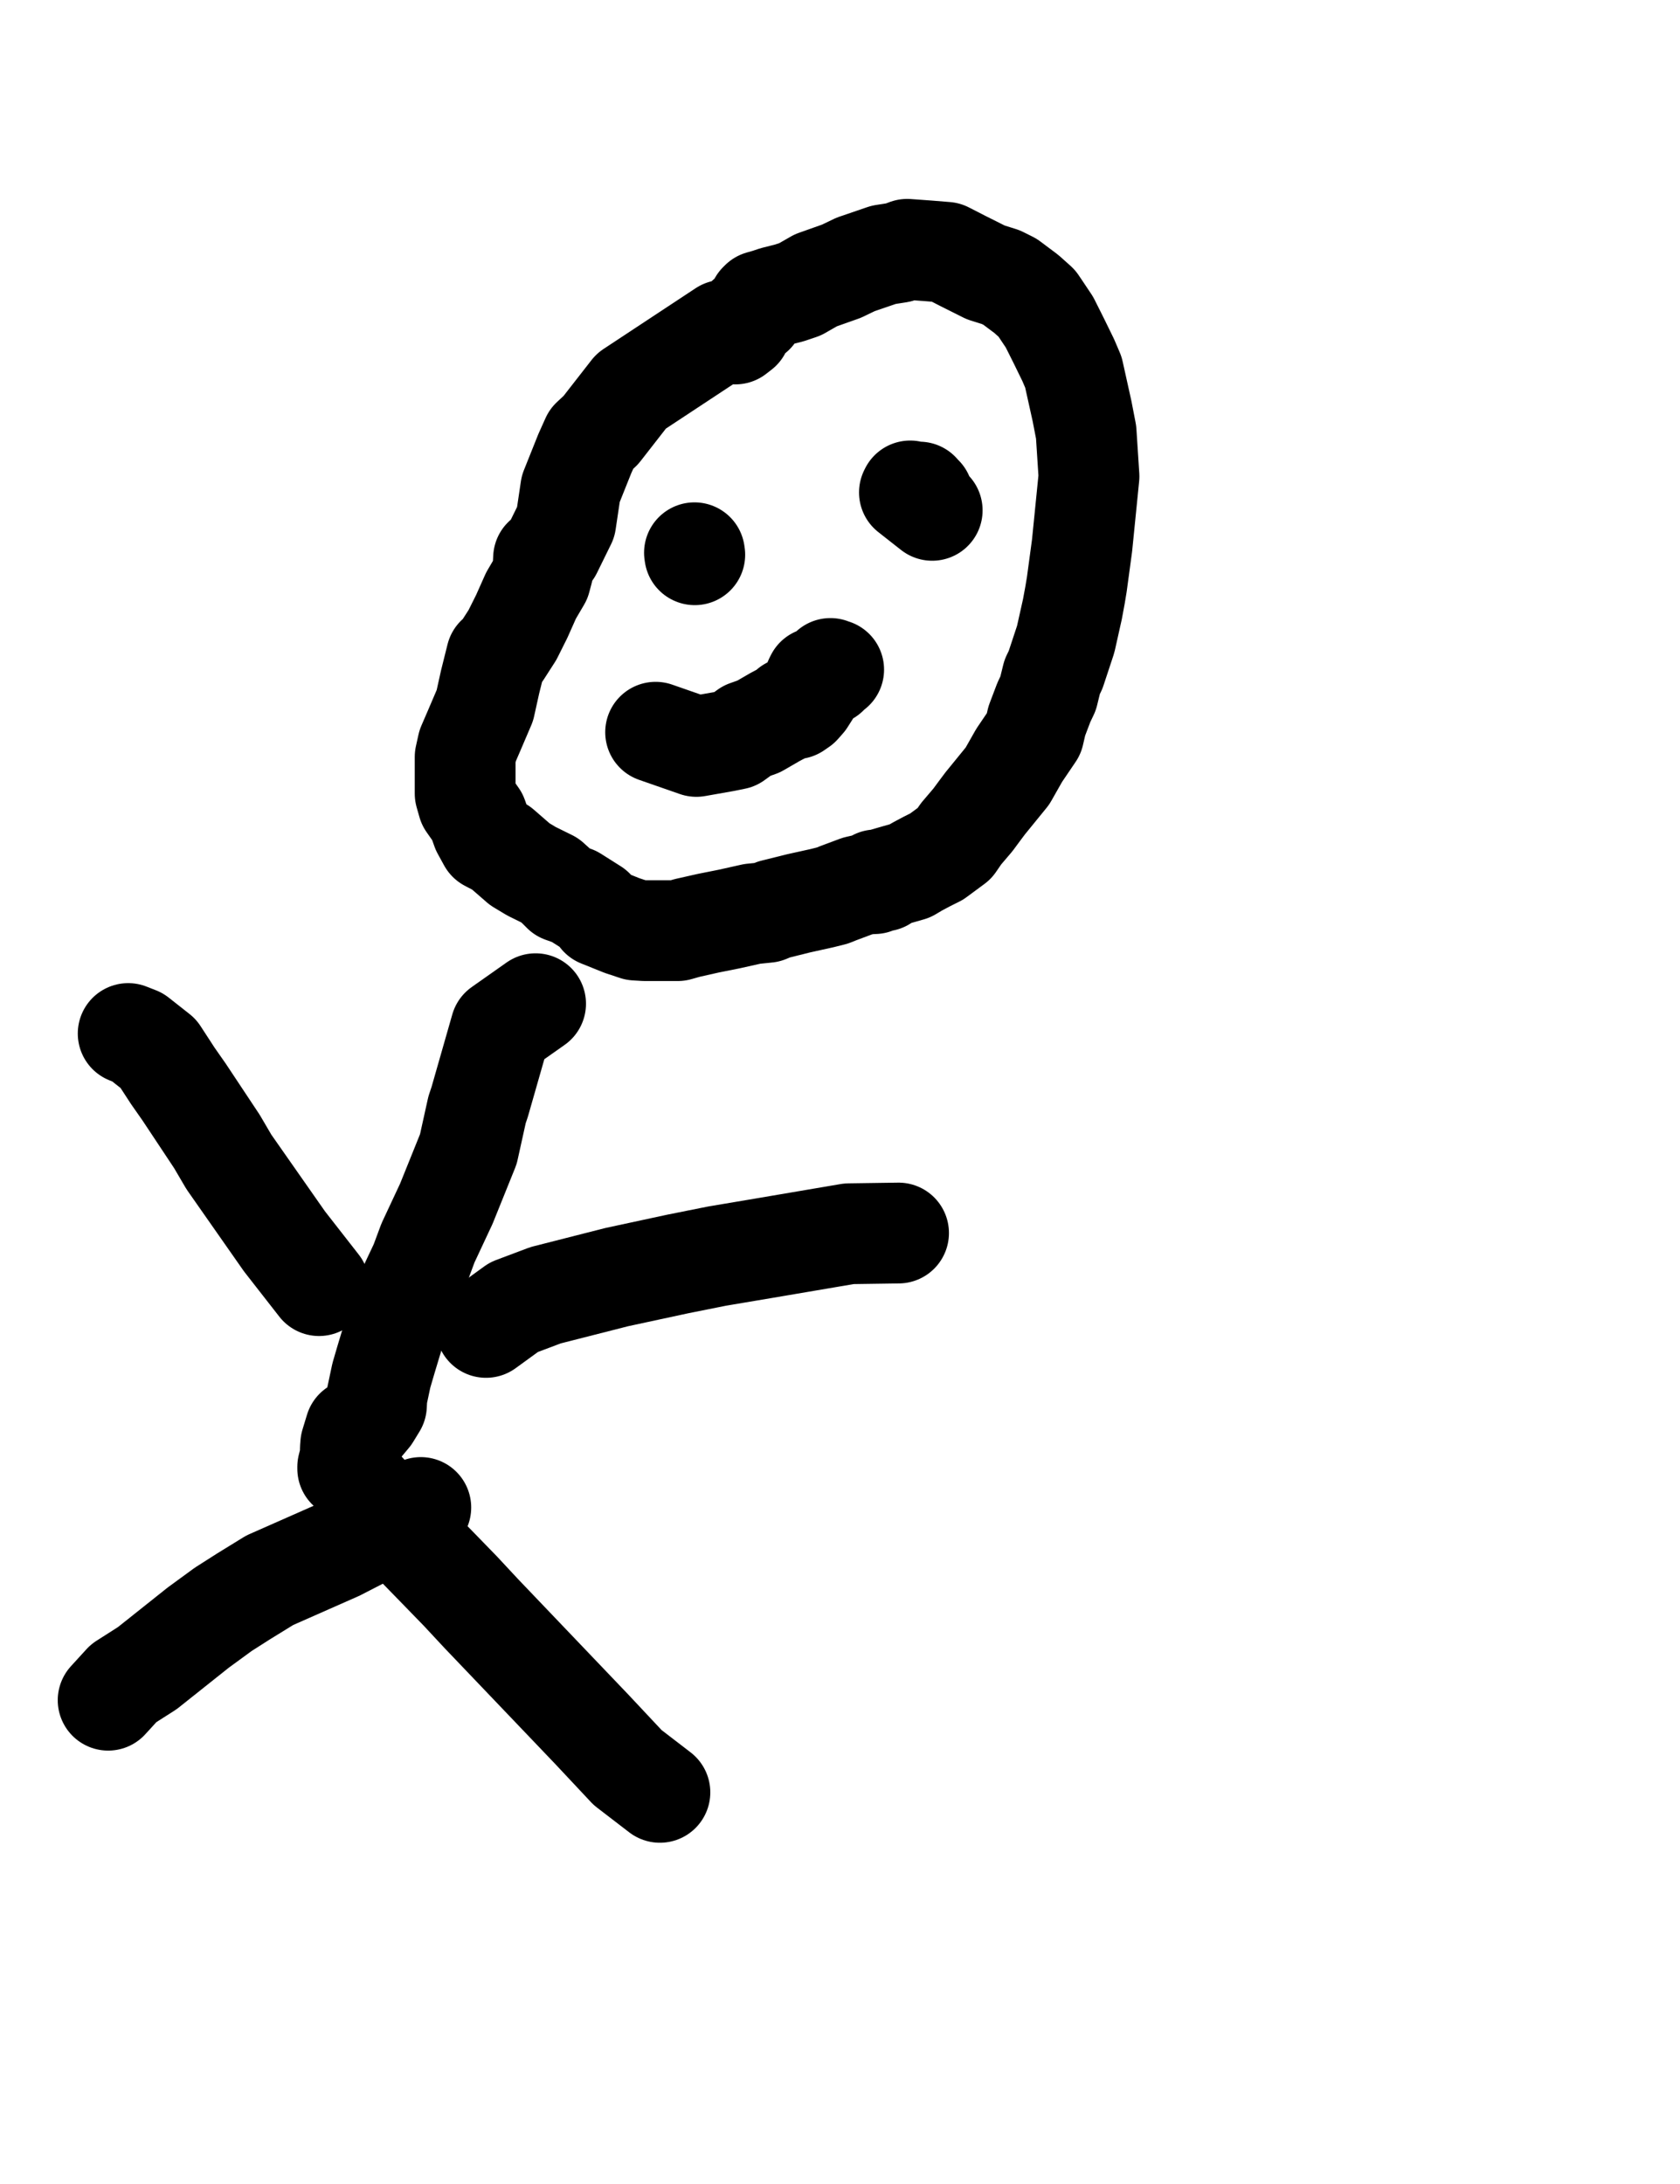
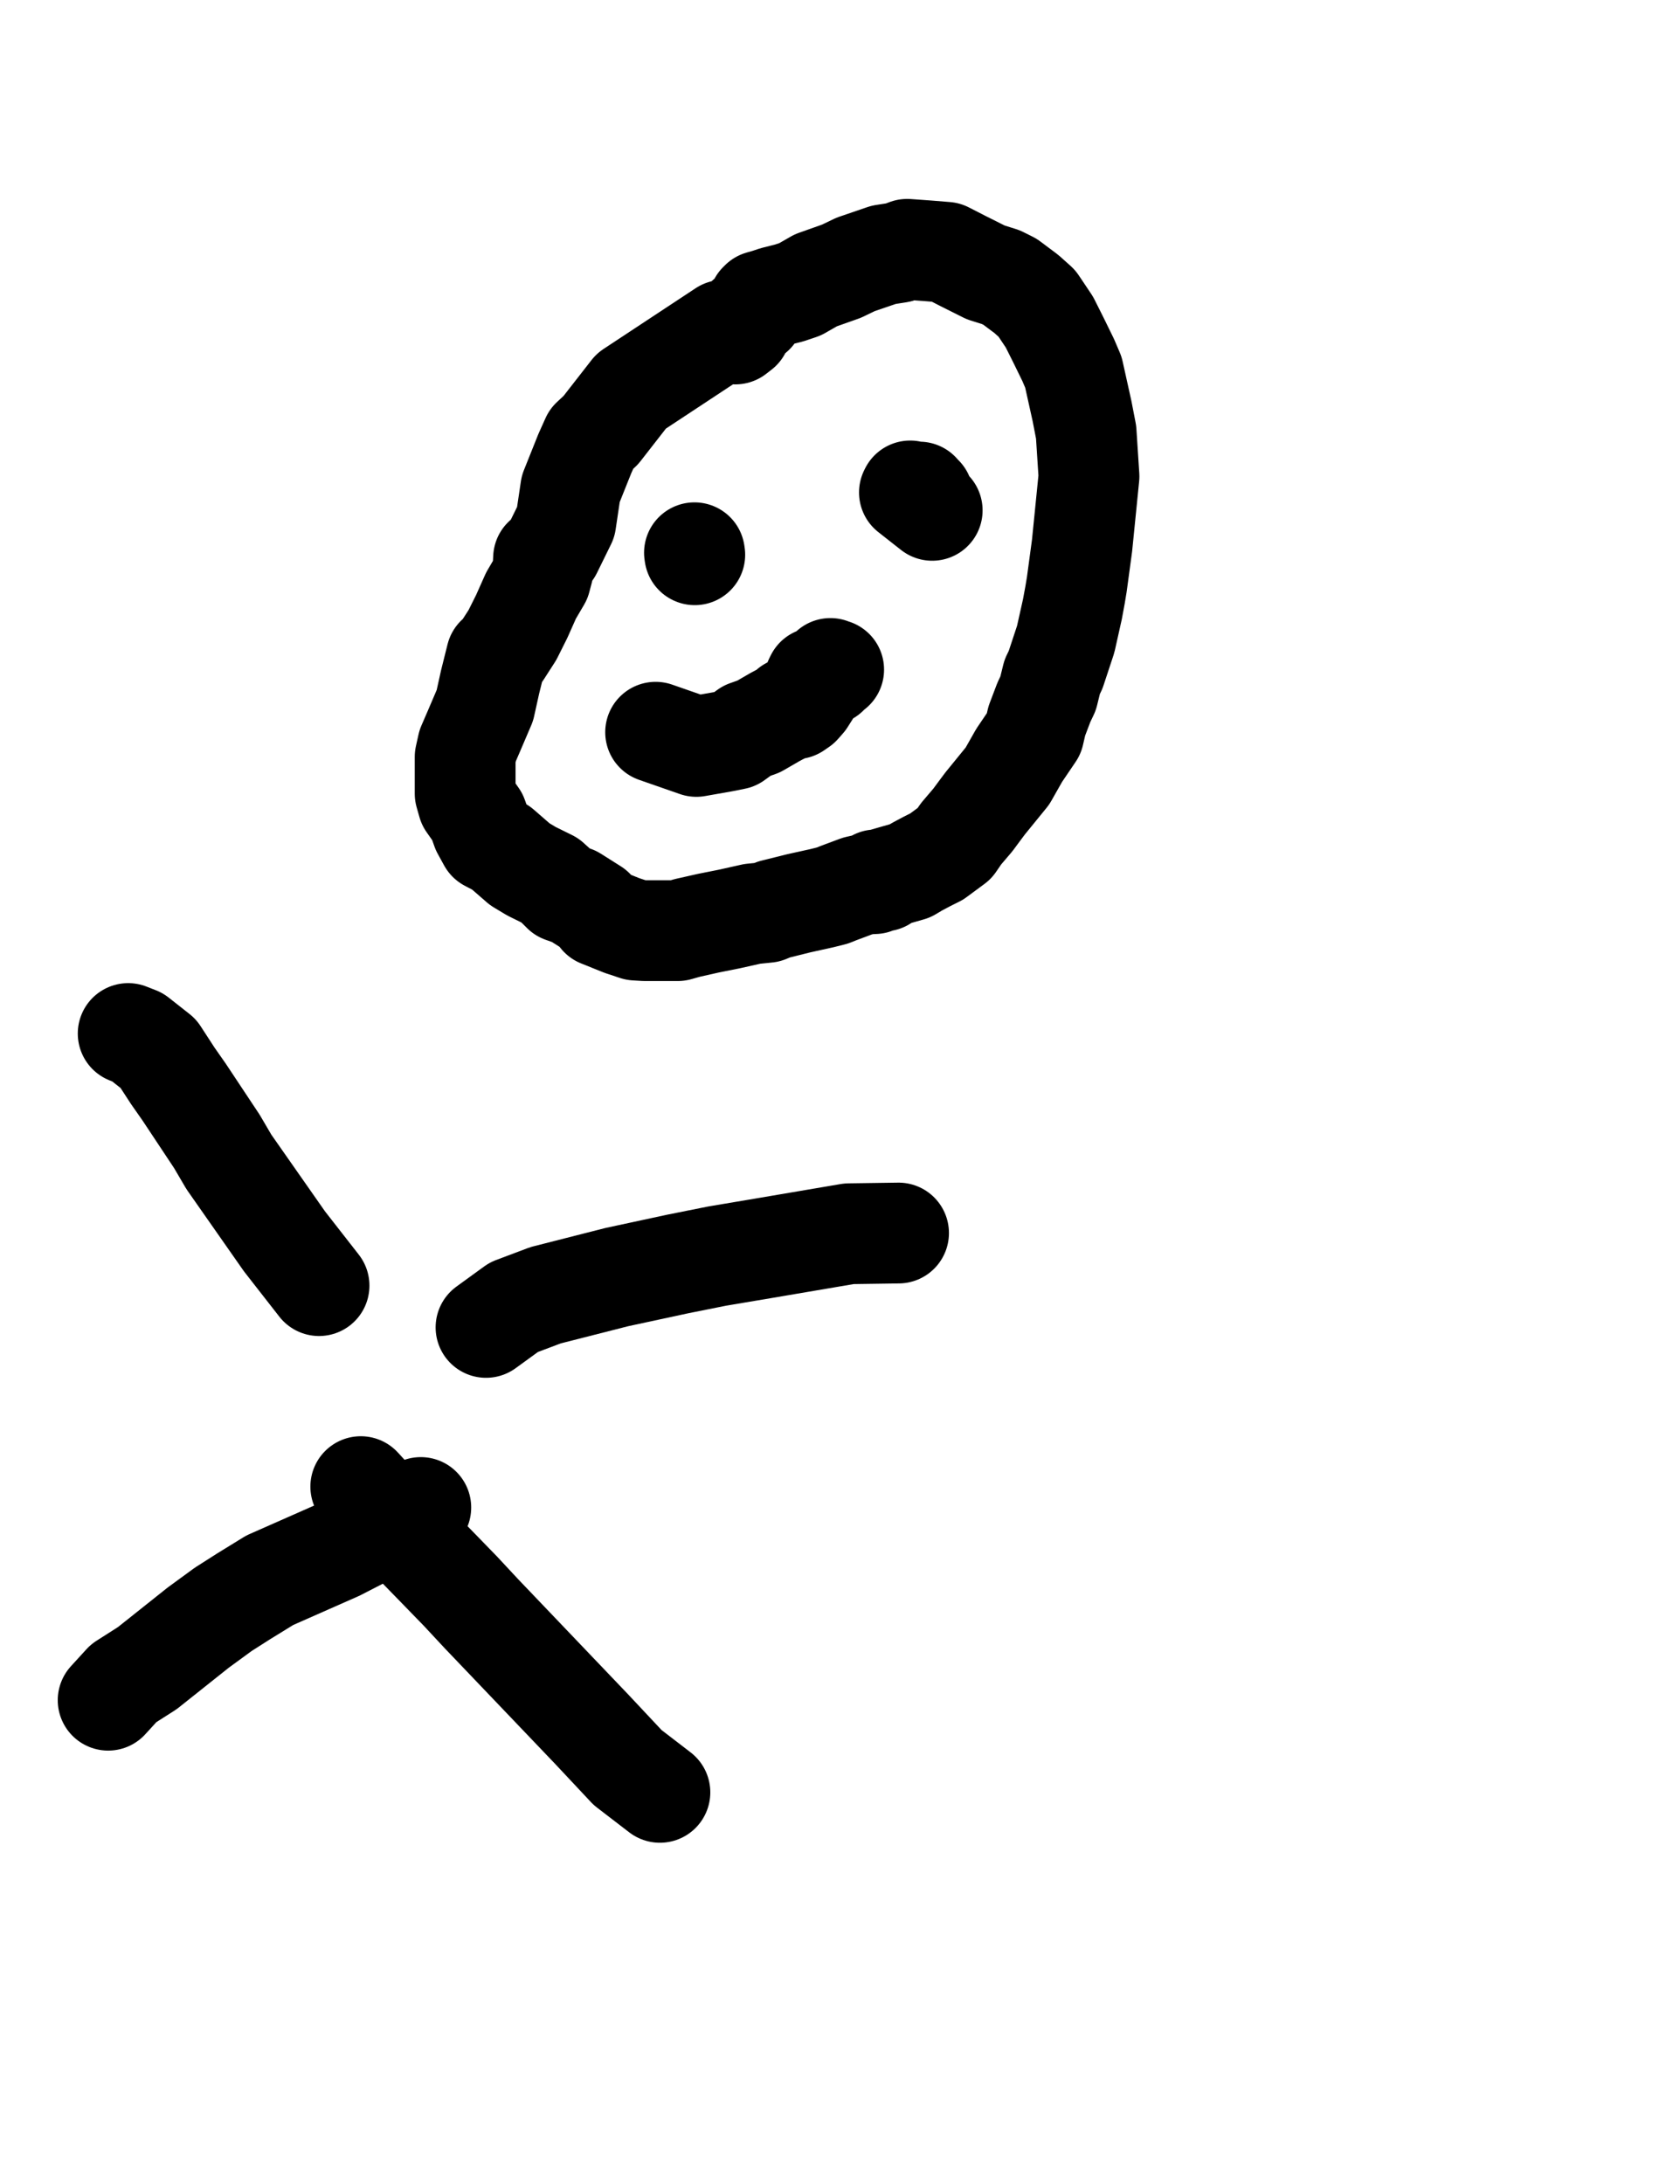
<svg xmlns="http://www.w3.org/2000/svg" baseProfile="full" height="520" version="1.1" width="400">
  <defs>
    <style type="text/css">.path {fill: none; stroke-linejoin: round; stroke-linecap: round;}</style>
  </defs>
  <path class="path" d="M 172.25 78.63 L 150.30 93.11 L 143.05 102.41 L 140.83 104.47 L 139.23 108.03 L 135.89 116.38 L 134.71 124.31 L 131.36 131.13 L 129.42 132.86 L 129.26 135.84 L 128.70 137.94 L 126.44 141.79 L 124.22 146.77 L 123.26 148.69 L 122.01 151.19 L 119.38 155.28 L 118.20 156.32 L 116.69 162.37 L 115.45 167.97 L 112.91 173.91 L 111.35 177.52 L 110.75 180.23 L 110.75 181.45 L 110.75 182.34 L 110.75 185.59 L 110.75 188.95 L 111.41 191.27 L 113.66 194.47 L 114.75 197.53 L 116.26 200.28 L 119.23 201.83 L 123.76 205.77 L 126.54 207.44 L 130.90 209.59 L 132.65 211.17 L 133.93 212.45 L 136.68 213.42 L 141.39 216.40 L 142.85 218.26 L 148.08 220.36 L 151.36 221.45 L 153.53 221.58 L 156.56 221.58 L 157.18 221.58 L 161.37 221.58 L 163.67 220.93 L 168.64 219.81 L 170.50 219.44 L 173.60 218.82 L 179.11 217.59 L 182.64 217.23 L 184.20 216.56 L 188.67 215.45 L 190.10 215.09 L 195.70 213.85 L 198.18 213.23 L 199.52 212.69 L 204.14 210.96 L 206.25 210.48 L 208.20 210.39 L 208.55 209.50 L 210.34 209.77 L 210.89 209.02 L 212.79 208.47 L 216.67 207.36 L 218.40 206.33 L 220.62 205.15 L 221.87 204.52 L 223.00 203.96 L 227.25 200.82 L 228.83 198.52 L 231.64 195.22 L 233.17 193.15 L 234.56 191.29 L 239.87 184.77 L 242.66 179.85 L 246.16 174.68 L 246.86 171.65 L 248.55 167.20 L 249.55 165.10 L 250.52 161.15 L 251.33 159.48 L 253.74 152.19 L 255.34 145.03 L 255.97 141.62 L 256.38 139.15 L 257.63 129.91 L 258.73 118.94 L 259.28 113.43 L 258.60 102.91 L 257.62 97.85 L 255.57 88.62 L 254.33 85.72 L 252.09 81.14 L 250.98 78.92 L 249.86 76.69 L 247.64 73.37 L 246.87 72.23 L 244.39 70.01 L 240.48 67.08 L 238.27 65.98 L 234.70 64.86 L 229.21 62.11 L 225.23 60.07 L 220.94 59.72 L 216.00 59.36 L 213.98 60.11 L 210.39 60.67 L 203.70 62.96 L 200.36 64.57 L 194.24 66.74 L 190.50 68.88 L 187.92 69.75 L 184.43 70.63 L 182.76 71.19 L 181.07 71.67 L 180.67 72.07 L 180.05 73.31 L 179.48 74.72 L 177.76 75.60 L 177.22 76.70 L 176.73 77.75 L 176.33 78.55 L 175.08 79.52 L 175.36 79.25" stroke="#000000" stroke-width="24" />
  <path class="path" d="M 165.42 132.08 L 165.35 131.61" stroke="#000000" stroke-width="24" />
  <path class="path" d="M 227.54 122.76" stroke="#000000" stroke-width="24" />
-   <path class="path" d="M 226.62 122.51" stroke="#000000" stroke-width="24" />
  <path class="path" d="M 221.95 121.51 L 216.53 117.25 L 216.71 116.89 L 216.98 117.16 L 217.85 117.16 L 218.34 117.16 L 218.89 117.16 L 218.84 117.16 L 219.73 118.06 L 219.46 117.79" stroke="#000000" stroke-width="24" />
  <path class="path" d="M 156.10 174.34 L 165.80 177.72 L 172.21 176.59 L 175.00 176.03 L 177.84 173.97 L 180.61 172.99 L 184.46 170.76 L 185.64 170.13 L 186.46 169.72 L 187.70 169.10 L 188.05 168.48 L 189.44 168.75 L 190.56 167.98 L 191.67 166.72 L 192.79 164.96 L 193.88 162.13 L 194.26 161.37 L 195.77 161.02 L 196.13 160.40 L 197.10 160.67 L 197.10 159.93 L 197.10 160.05 L 197.64 160.05 L 197.72 160.05 L 197.72 159.16 L 197.72 159.43 L 198.49 159.43 L 198.34 159.43" stroke="#000000" stroke-width="24" />
-   <path class="path" d="M 127.52 238.98 L 119.23 244.82 L 114.21 262.37 L 113.59 264.21 L 111.51 273.61 L 106.27 286.60 L 101.90 295.94 L 100.06 300.89 L 96.00 309.50 L 94.46 315.22 L 91.90 323.72 L 90.80 327.48 L 89.73 332.52 L 89.63 334.61 L 88.14 337.05 L 85.69 339.98 L 84.58 340.32 L 83.51 343.83 L 83.42 344.94 L 83.42 346.15 L 83.42 346.77 L 82.79 349.26 L 82.79 349.68" stroke="#000000" stroke-width="24" />
  <path class="path" d="M 115.72 316.05 L 122.34 311.24 L 129.91 308.39 L 146.82 304.08 L 161.40 300.94 L 170.75 299.07 L 181.68 297.23 L 202.16 293.75 L 213.94 293.58" stroke="#000000" stroke-width="24" />
  <path class="path" d="M 75.96 306.10 L 67.74 295.57 L 54.50 276.65 L 51.64 271.77 L 43.83 260.00 L 41.13 256.14 L 37.69 250.85 L 32.74 246.95 L 30.52 246.08" stroke="#000000" stroke-width="24" />
  <path class="path" d="M 100.19 358.93 L 80.44 369.09 L 64.23 376.25 L 57.96 380.11 L 53.13 383.19 L 47.18 387.54 L 35.07 397.18 L 29.44 400.77 L 25.75 404.81" stroke="#000000" stroke-width="24" />
  <path class="path" d="M 85.90 353.96 L 93.73 362.50 L 109.58 378.80 L 114.56 384.15 L 140.96 411.80 L 149.44 420.85 L 157.12 426.75" stroke="#000000" stroke-width="24" />
</svg>